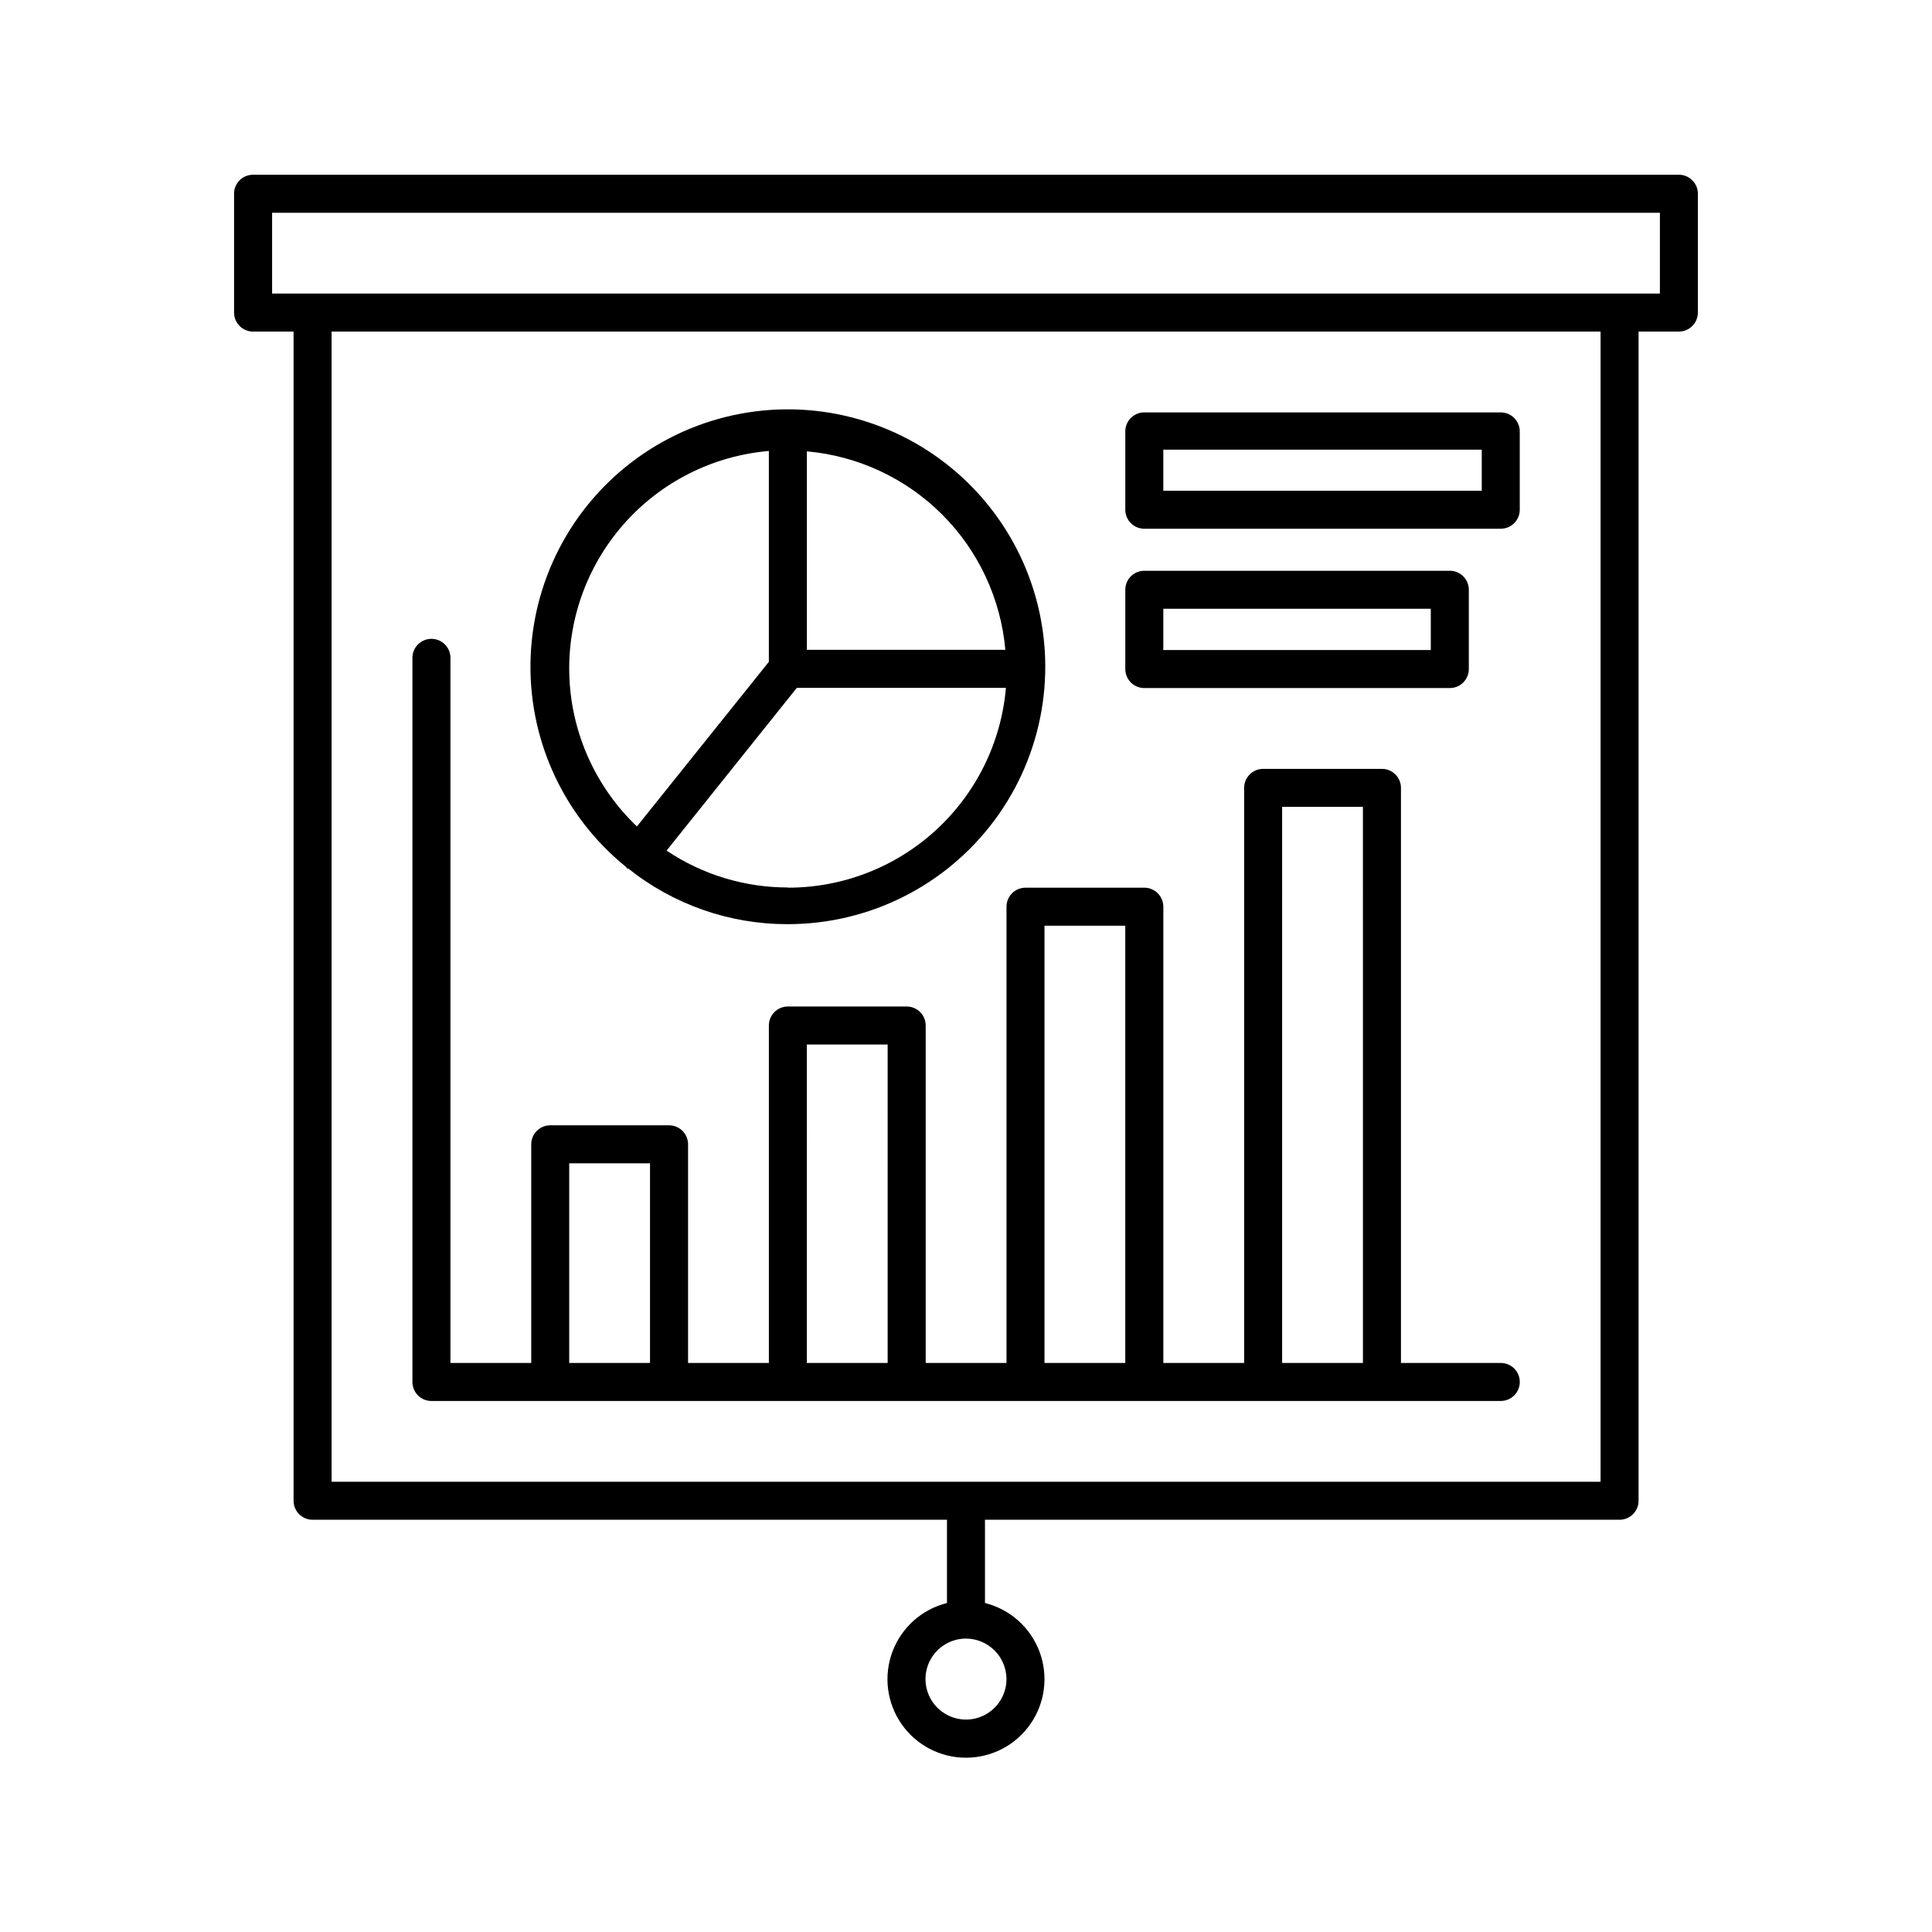
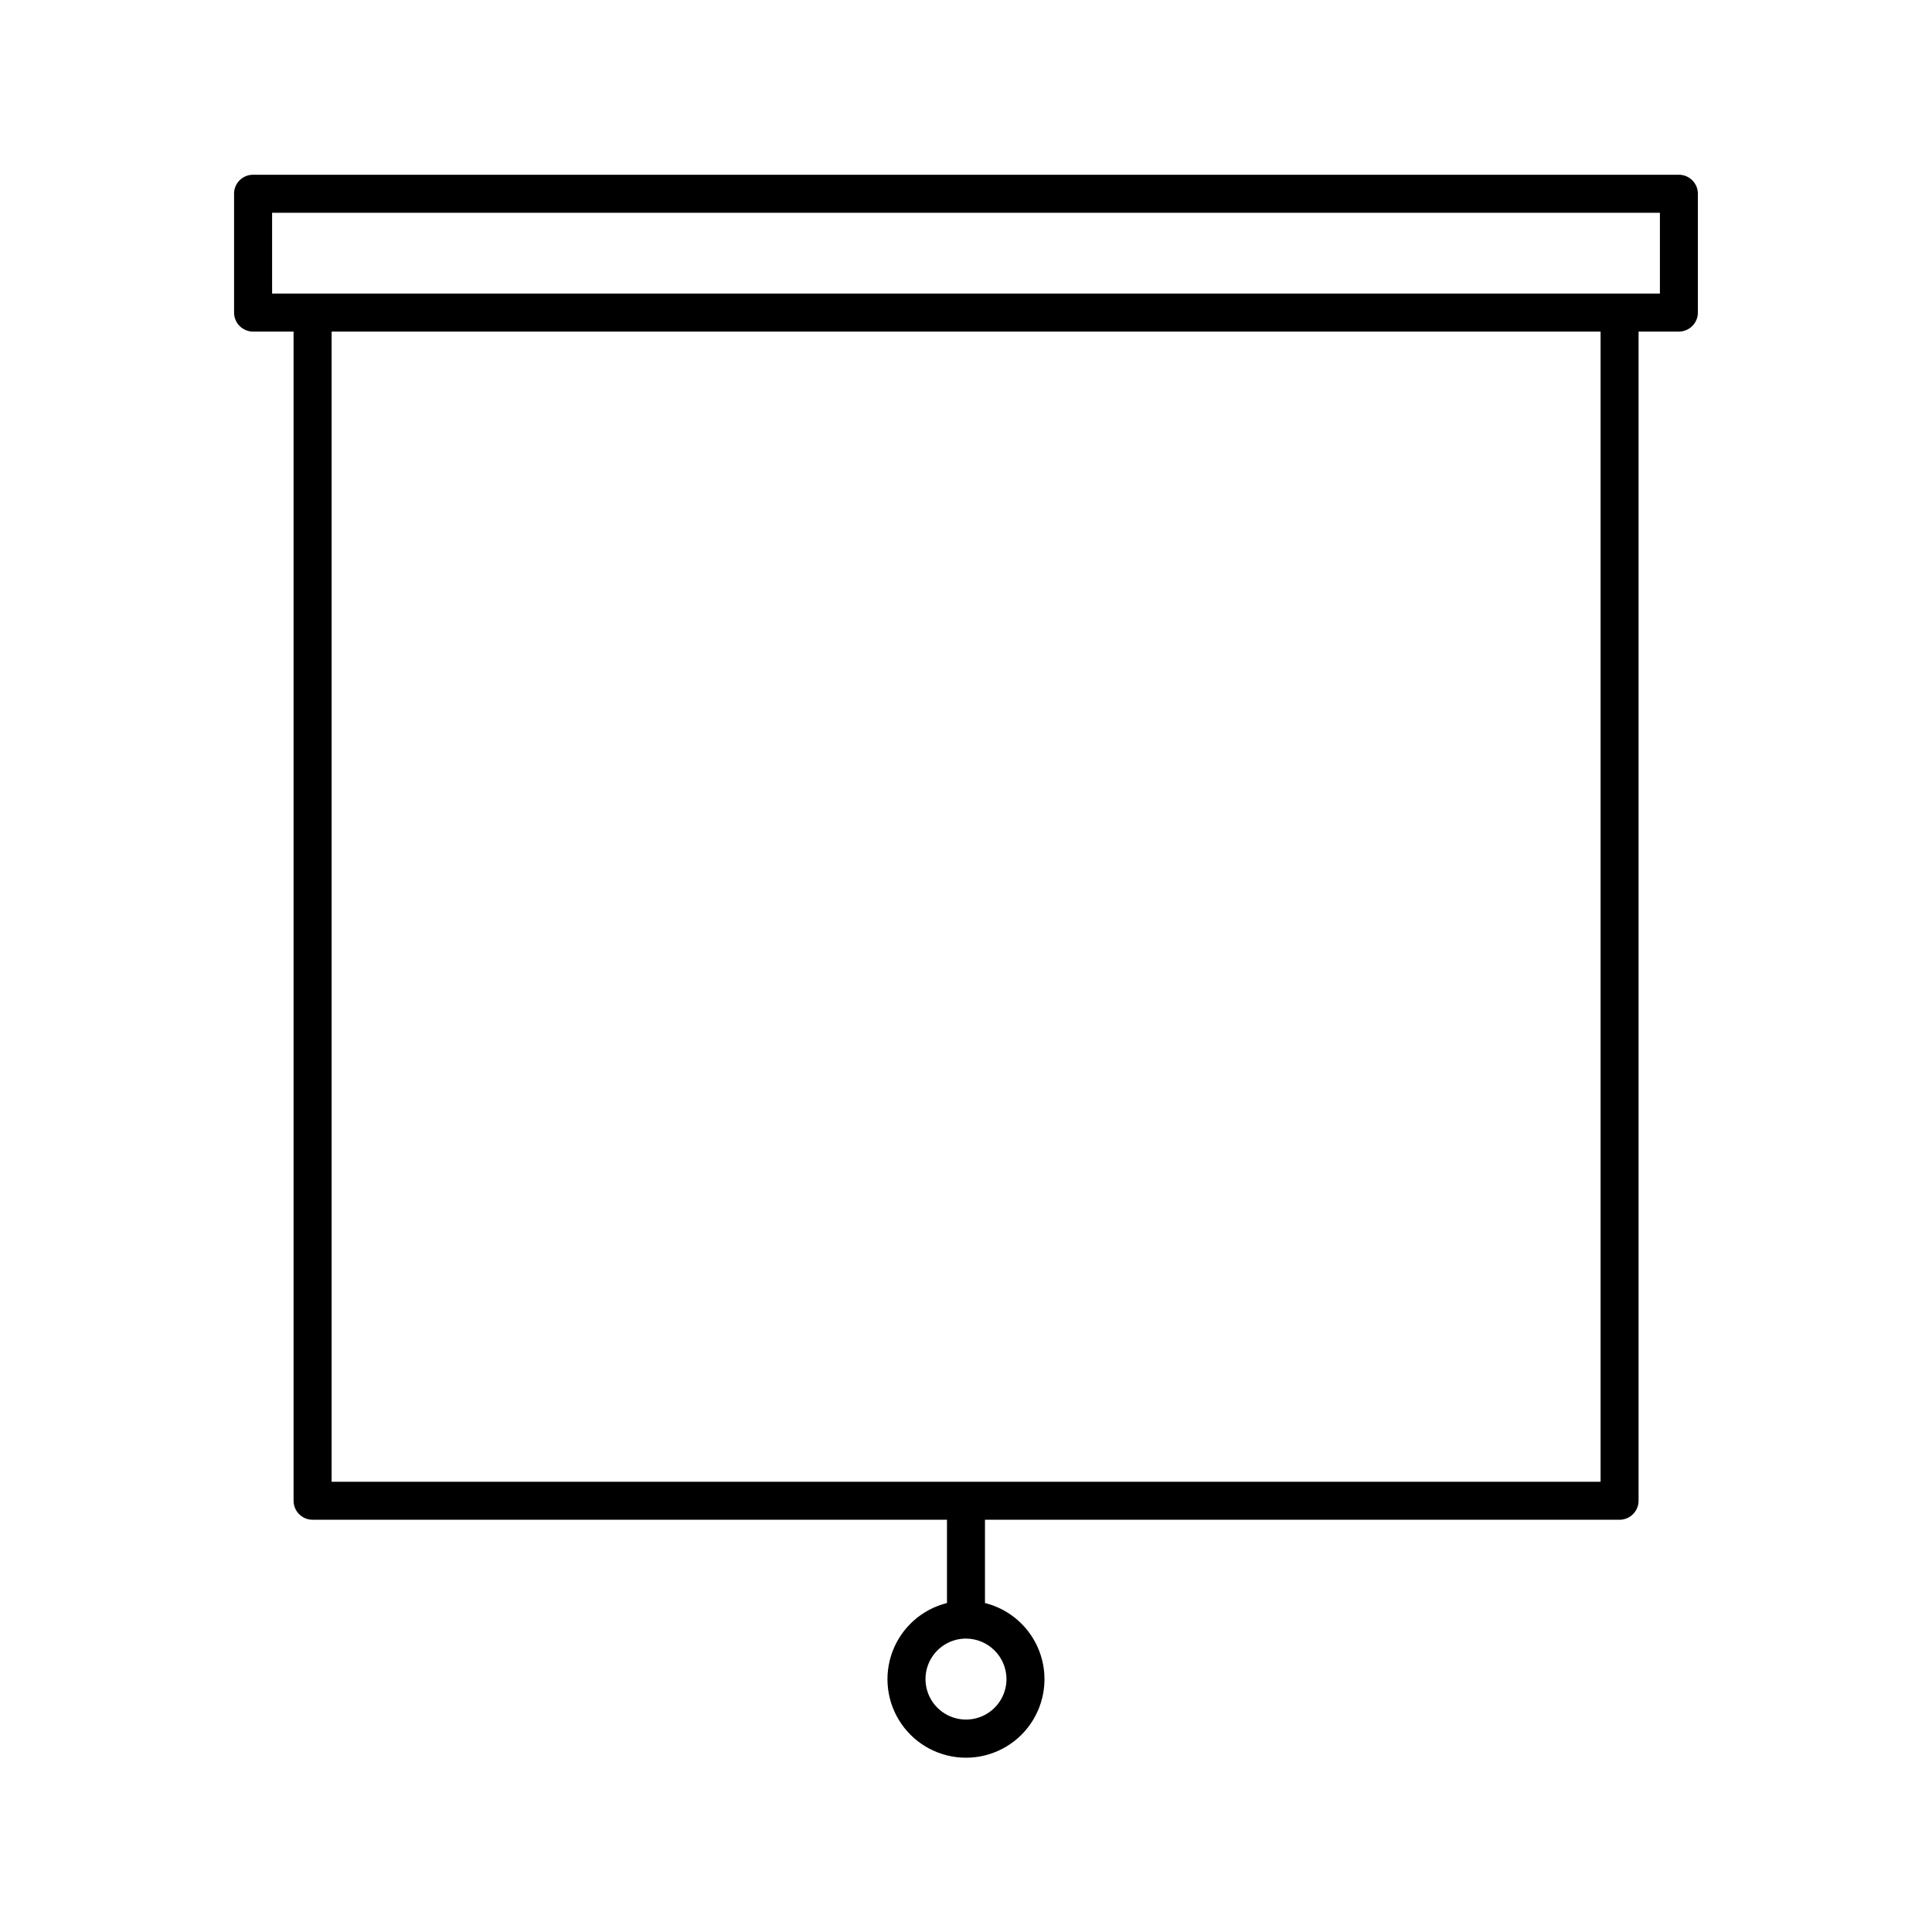
<svg xmlns="http://www.w3.org/2000/svg" fill="#000000" width="800px" height="800px" version="1.1" viewBox="144 144 512 512">
  <g>
    <path d="m206.03 195.35v31.488c0 1.336 0.531 2.617 1.477 3.562 0.945 0.945 2.227 1.477 3.562 1.477h10.73v309.84-0.004c0 1.336 0.531 2.617 1.477 3.562 0.945 0.945 2.227 1.477 3.562 1.477h168.12v22.066c-6.629 1.656-12.023 6.457-14.434 12.848-2.406 6.391-1.527 13.559 2.359 19.18 3.887 5.617 10.281 8.969 17.113 8.969 6.828 0 13.227-3.352 17.109-8.969 3.887-5.621 4.769-12.789 2.359-19.18s-7.805-11.191-14.434-12.848v-22.066h168.17c1.336 0 2.617-0.531 3.562-1.477 0.945-0.945 1.477-2.227 1.477-3.562v-309.84h10.68c1.336 0 2.617-0.531 3.562-1.477 0.945-0.945 1.477-2.227 1.477-3.562v-31.488c0-1.336-0.531-2.617-1.477-3.562-0.945-0.945-2.227-1.477-3.562-1.477h-377.86c-2.781 0-5.039 2.258-5.039 5.039zm204.7 393.57c0.02 4.348-2.582 8.273-6.59 9.953-4.008 1.676-8.633 0.77-11.711-2.297-3.082-3.062-4.008-7.684-2.352-11.699 1.66-4.016 5.574-6.637 9.922-6.637 5.894 0.027 10.676 4.785 10.73 10.68zm157.44-52.242h-336.29v-304.8h336.29zm-352.06-336.29h367.78v21.41h-367.78z" />
-     <path d="m258.33 515.27h283.39c2.785 0 5.039-2.254 5.039-5.039 0-2.781-2.254-5.035-5.039-5.035h-26.449v-152.4c0-1.336-0.531-2.617-1.477-3.562-0.941-0.945-2.227-1.477-3.562-1.477h-31.488c-2.781 0-5.035 2.254-5.035 5.039v152.4h-21.414v-120.91c0-1.336-0.531-2.621-1.477-3.562-0.941-0.945-2.223-1.477-3.562-1.477h-31.484c-2.785 0-5.039 2.254-5.039 5.039v120.91h-21.414v-89.426c0-1.34-0.531-2.621-1.473-3.562-0.945-0.945-2.227-1.477-3.562-1.477h-31.488c-2.785 0-5.039 2.254-5.039 5.039v89.426h-21.414v-57.941c0-1.336-0.527-2.617-1.473-3.559-0.945-0.945-2.227-1.477-3.562-1.477h-31.488c-2.785 0-5.039 2.254-5.039 5.035v57.938l-21.41 0.004v-186.86c0-2.785-2.258-5.039-5.039-5.039-2.785 0-5.039 2.254-5.039 5.039v191.9c0 1.336 0.531 2.621 1.477 3.562 0.945 0.945 2.227 1.477 3.562 1.477zm225.45-157.44h21.41l0.004 147.37h-21.414zm-62.977 31.488h21.41v115.88l-21.41 0.004zm-62.977 31.488h21.41l0.004 84.391h-21.414zm-62.977 31.488h21.41v52.898l-21.41 0.004z" />
-     <path d="m310.12 374.15h0.355c11.969 9.566 26.844 14.773 42.168 14.762 21.645 0.047 42.023-10.18 54.926-27.559 12.898-17.379 16.785-39.848 10.473-60.551-6.312-20.703-22.074-37.18-42.477-44.406-20.398-7.227-43.02-4.344-60.957 7.773-17.934 12.113-29.055 32.02-29.973 53.645-0.914 21.621 8.488 42.398 25.336 55.984zm42.672 5.039h0.004c-11.449 0.008-22.637-3.394-32.145-9.773l34.512-43.125h55.418c-1.25 14.457-7.879 27.922-18.582 37.727-10.699 9.805-24.691 15.238-39.203 15.223zm57.637-62.977h-52.598v-52.598c13.555 1.203 26.254 7.137 35.871 16.762 9.617 9.629 15.539 22.332 16.727 35.887zm-62.672-52.598v55.773l-34.965 43.629c-10.812-10.301-17.219-24.383-17.887-39.297-0.664-14.918 4.465-29.512 14.316-40.734 9.848-11.223 23.656-18.199 38.535-19.473z" />
-     <path d="m447.25 284.12h94.465c1.336 0 2.617-0.531 3.562-1.473 0.945-0.945 1.477-2.227 1.477-3.562v-20.758c0-1.336-0.531-2.617-1.477-3.562s-2.227-1.477-3.562-1.477h-94.465c-2.781 0-5.035 2.254-5.035 5.039v20.758c0 1.336 0.531 2.617 1.477 3.562 0.941 0.941 2.223 1.473 3.559 1.473zm5.039-20.957h84.391v10.883h-84.391z" />
-     <path d="m447.25 326.34h80.965c1.336 0 2.617-0.527 3.562-1.473 0.945-0.945 1.477-2.227 1.477-3.562v-21.012c0-1.336-0.531-2.617-1.477-3.562-0.945-0.941-2.227-1.473-3.562-1.473h-80.965c-2.781 0-5.035 2.254-5.035 5.035v21.012c0 1.336 0.531 2.617 1.477 3.562 0.941 0.945 2.223 1.473 3.559 1.473zm5.039-21.008h70.887v10.934h-70.887z" />
  </g>
</svg>